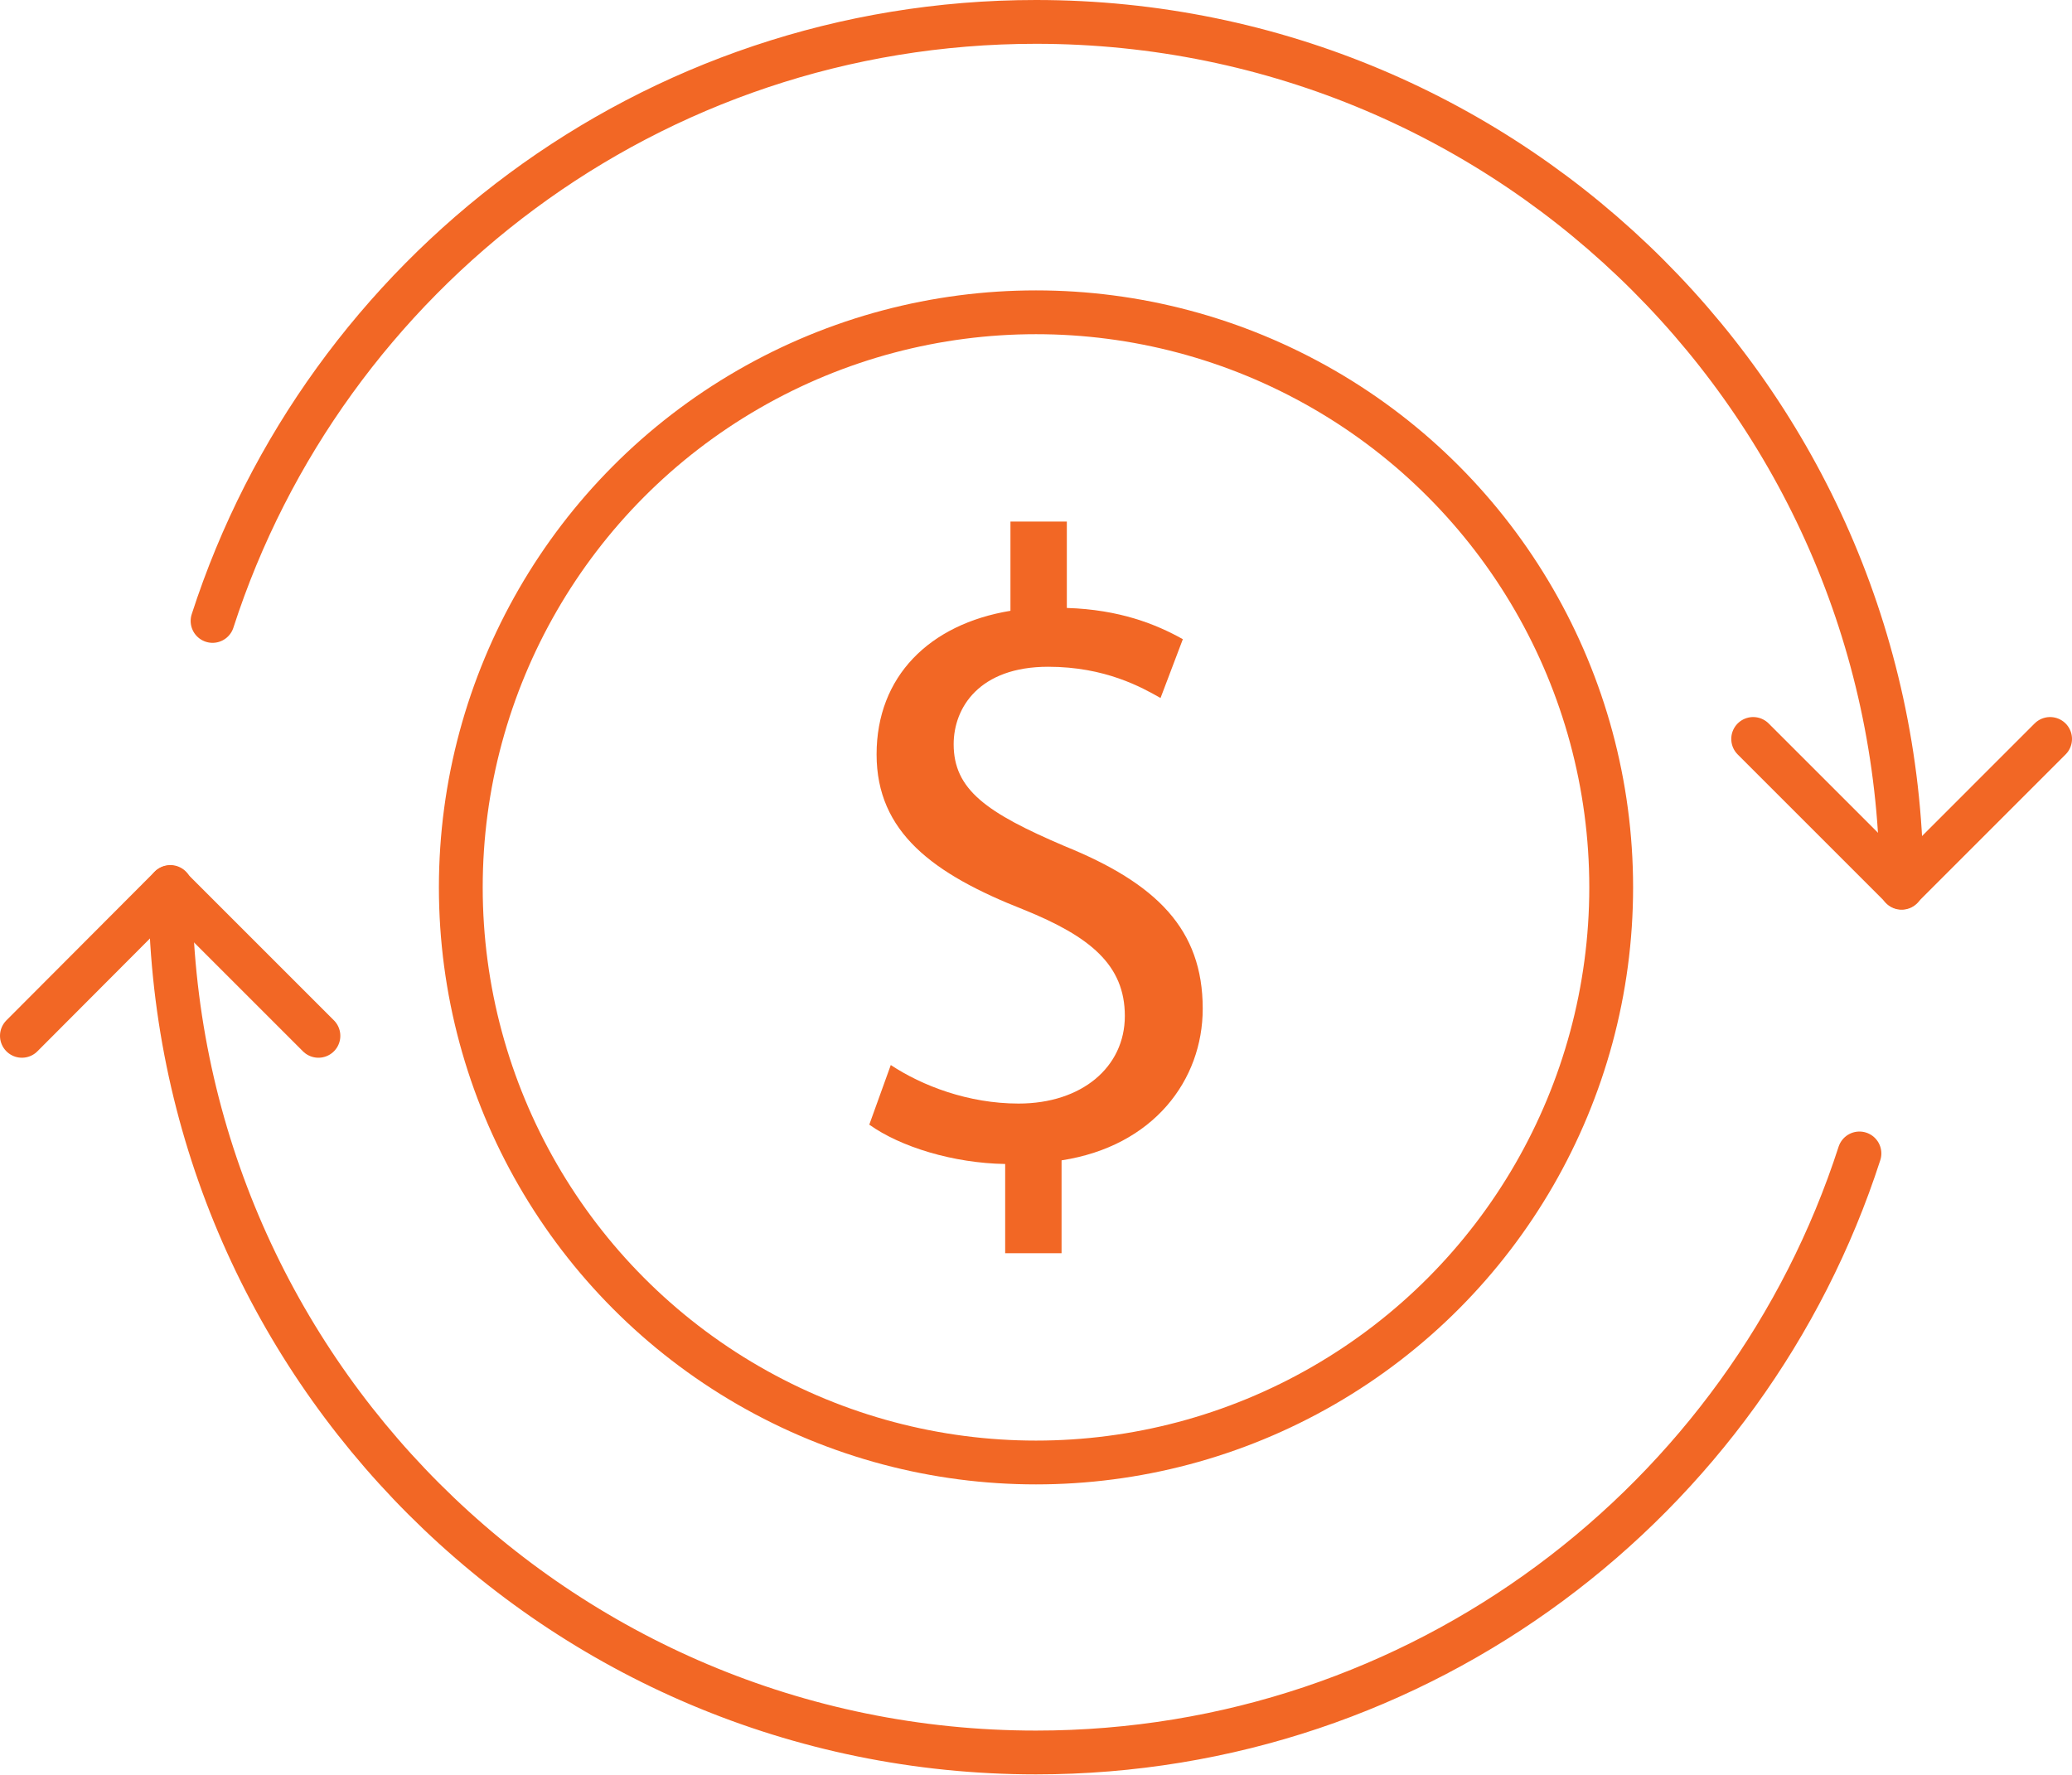
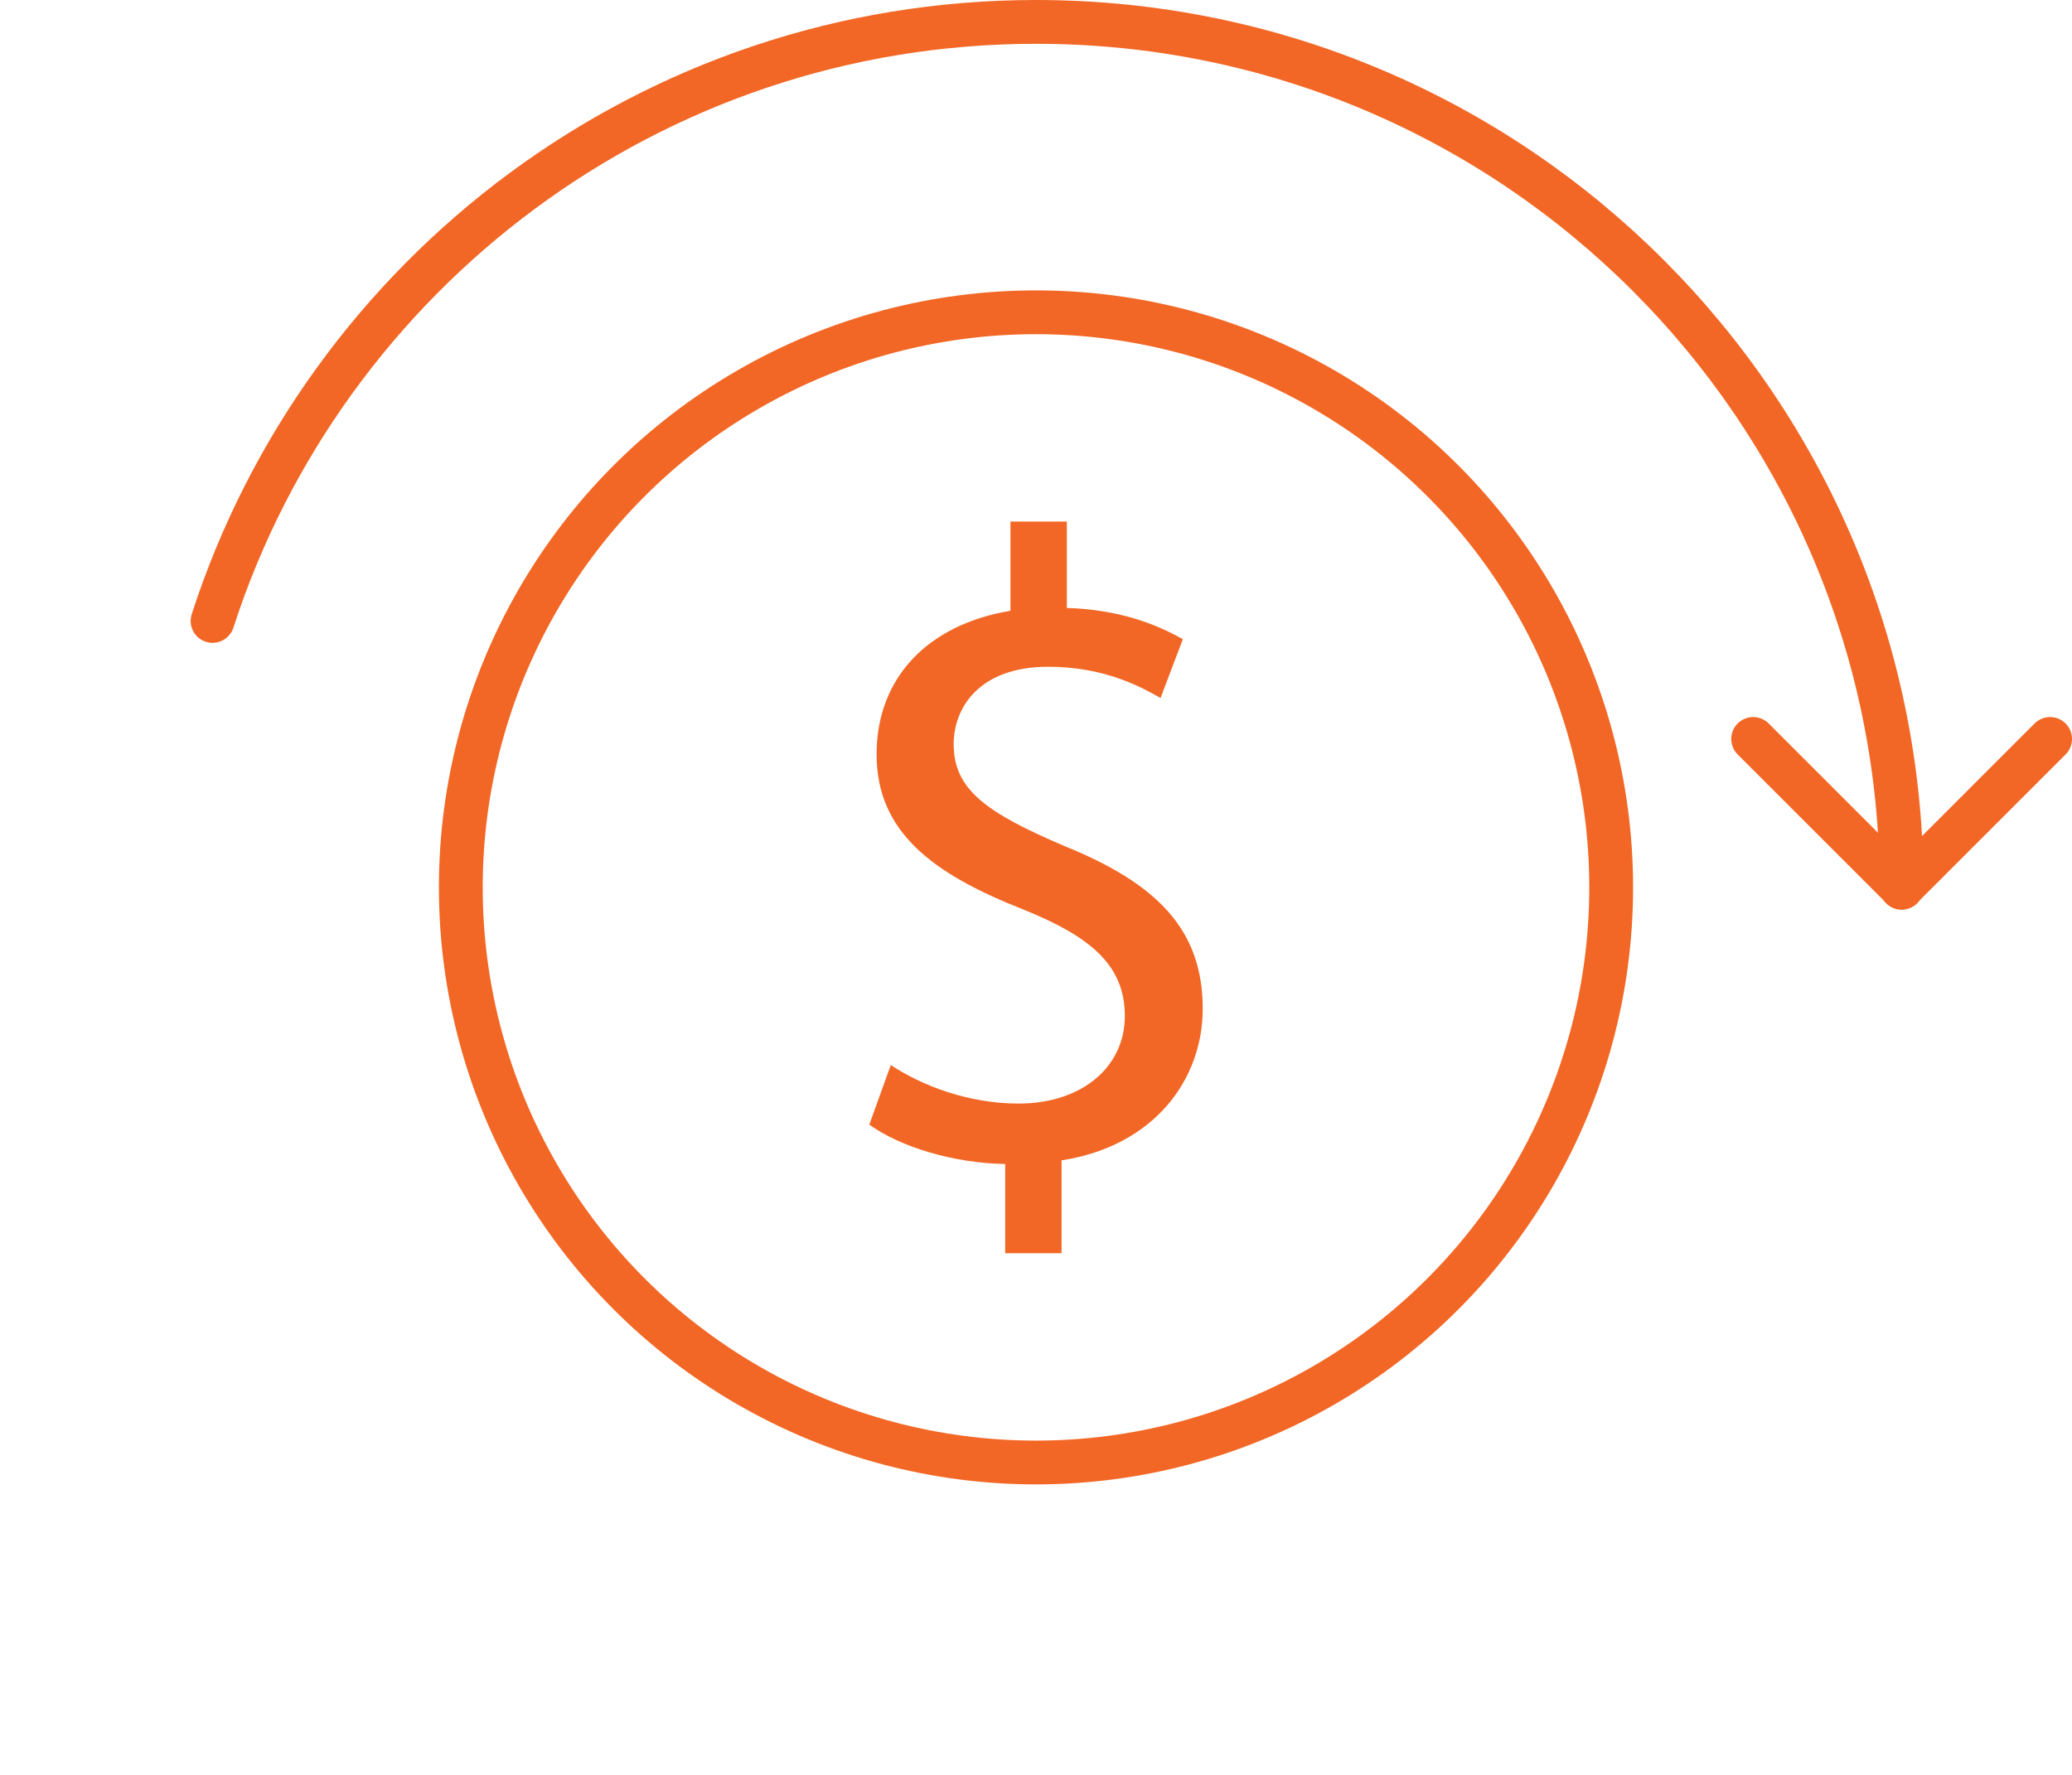
<svg xmlns="http://www.w3.org/2000/svg" id="Layer_1" viewBox="0 0 51.08 43.76">
  <defs>
    <style>.cls-1{fill:none;stroke:#f26725;stroke-linecap:round;stroke-linejoin:round;stroke-width:1.08px;}.cls-2{fill:#f26725;stroke-width:0px;}</style>
  </defs>
  <path class="cls-2" d="M24.78,30.9v-2.2c-1.28-.02-2.58-.42-3.35-.97l.53-1.47c.77.51,1.91.95,3.15.95,1.56,0,2.62-.9,2.62-2.16s-.86-1.96-2.49-2.62c-2.24-.88-3.63-1.91-3.63-3.83s1.3-3.21,3.3-3.54v-2.2h1.39v2.13c1.3.04,2.2.4,2.86.77l-.55,1.45c-.46-.26-1.36-.77-2.77-.77-1.7,0-2.33,1.01-2.33,1.91,0,1.12.81,1.69,2.73,2.51,2.27.92,3.41,2.05,3.41,4.01,0,1.76-1.21,3.39-3.48,3.74v2.29h-1.39Z" />
  <circle class="cls-1" cx="25.54" cy="21.88" r="14.18" />
  <polyline class="cls-1" points="50.54 18.22 46.88 21.88 43.22 18.22" />
-   <polyline class="cls-1" points="7.85 25.54 4.19 21.88 .54 25.54" />
  <path class="cls-1" d="M46.88,21.89s0,0,0,0C46.88,10.09,37.33.54,25.54.54,16.05.54,8.01,6.74,5.24,15.31" />
-   <path class="cls-1" d="M4.2,21.87s0,0,0,0c0,11.79,9.56,21.34,21.34,21.34,9.49,0,17.53-6.2,20.3-14.77" />
</svg>